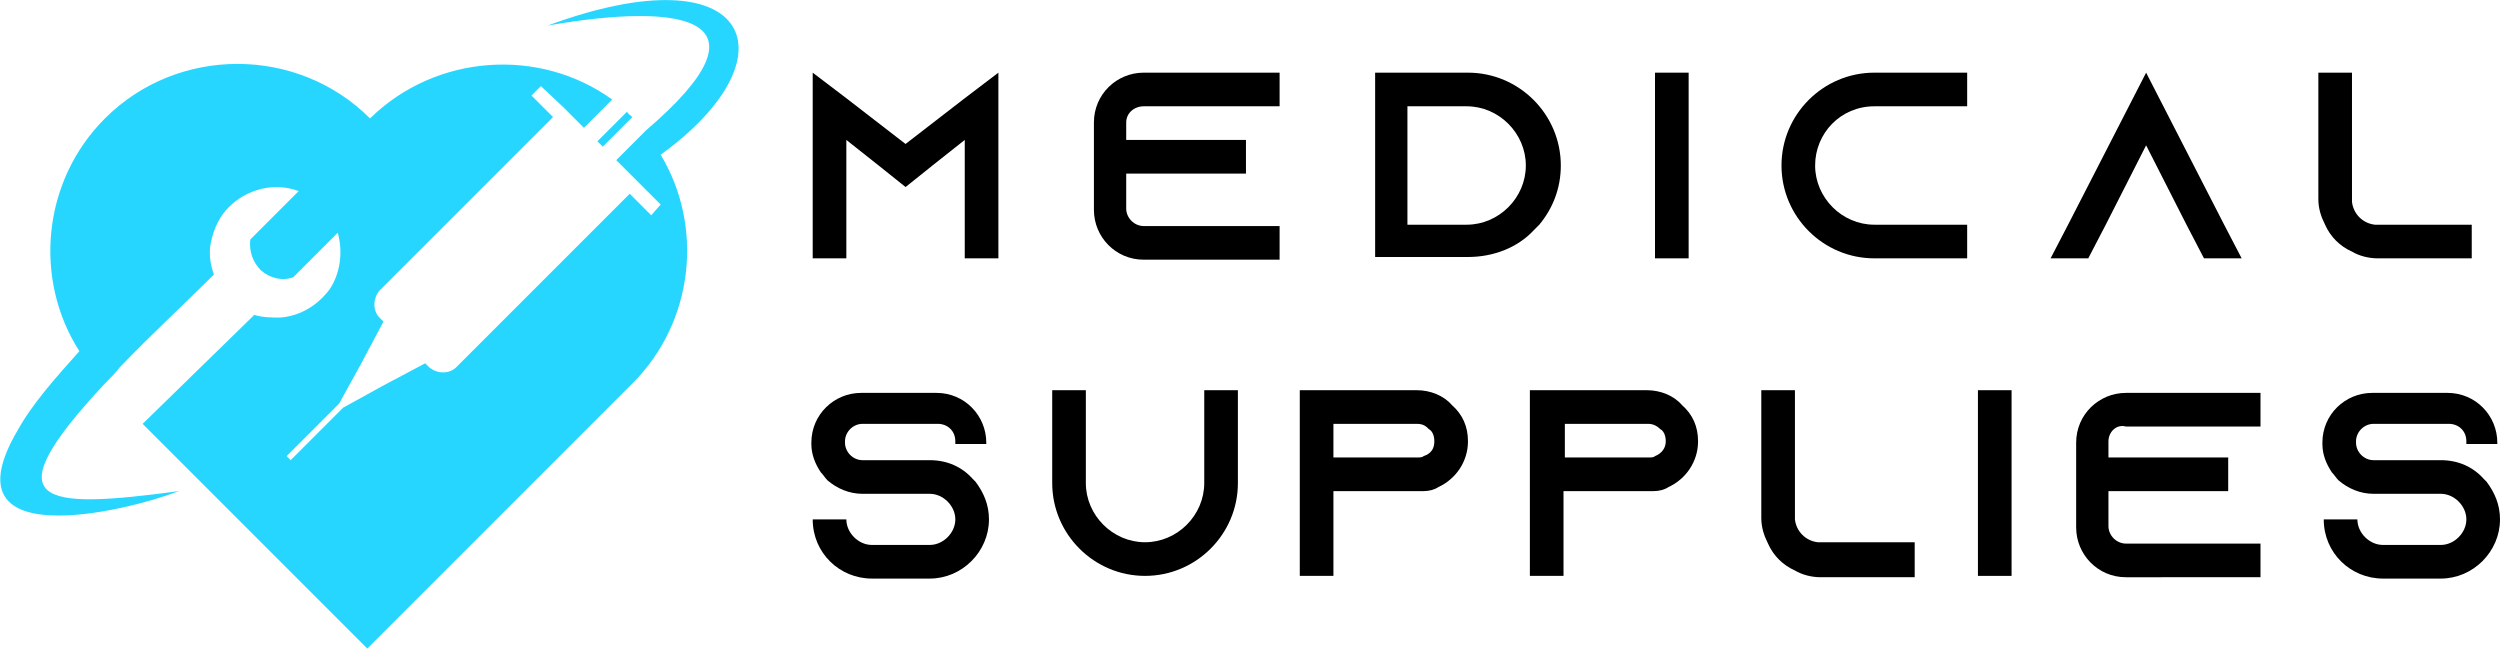
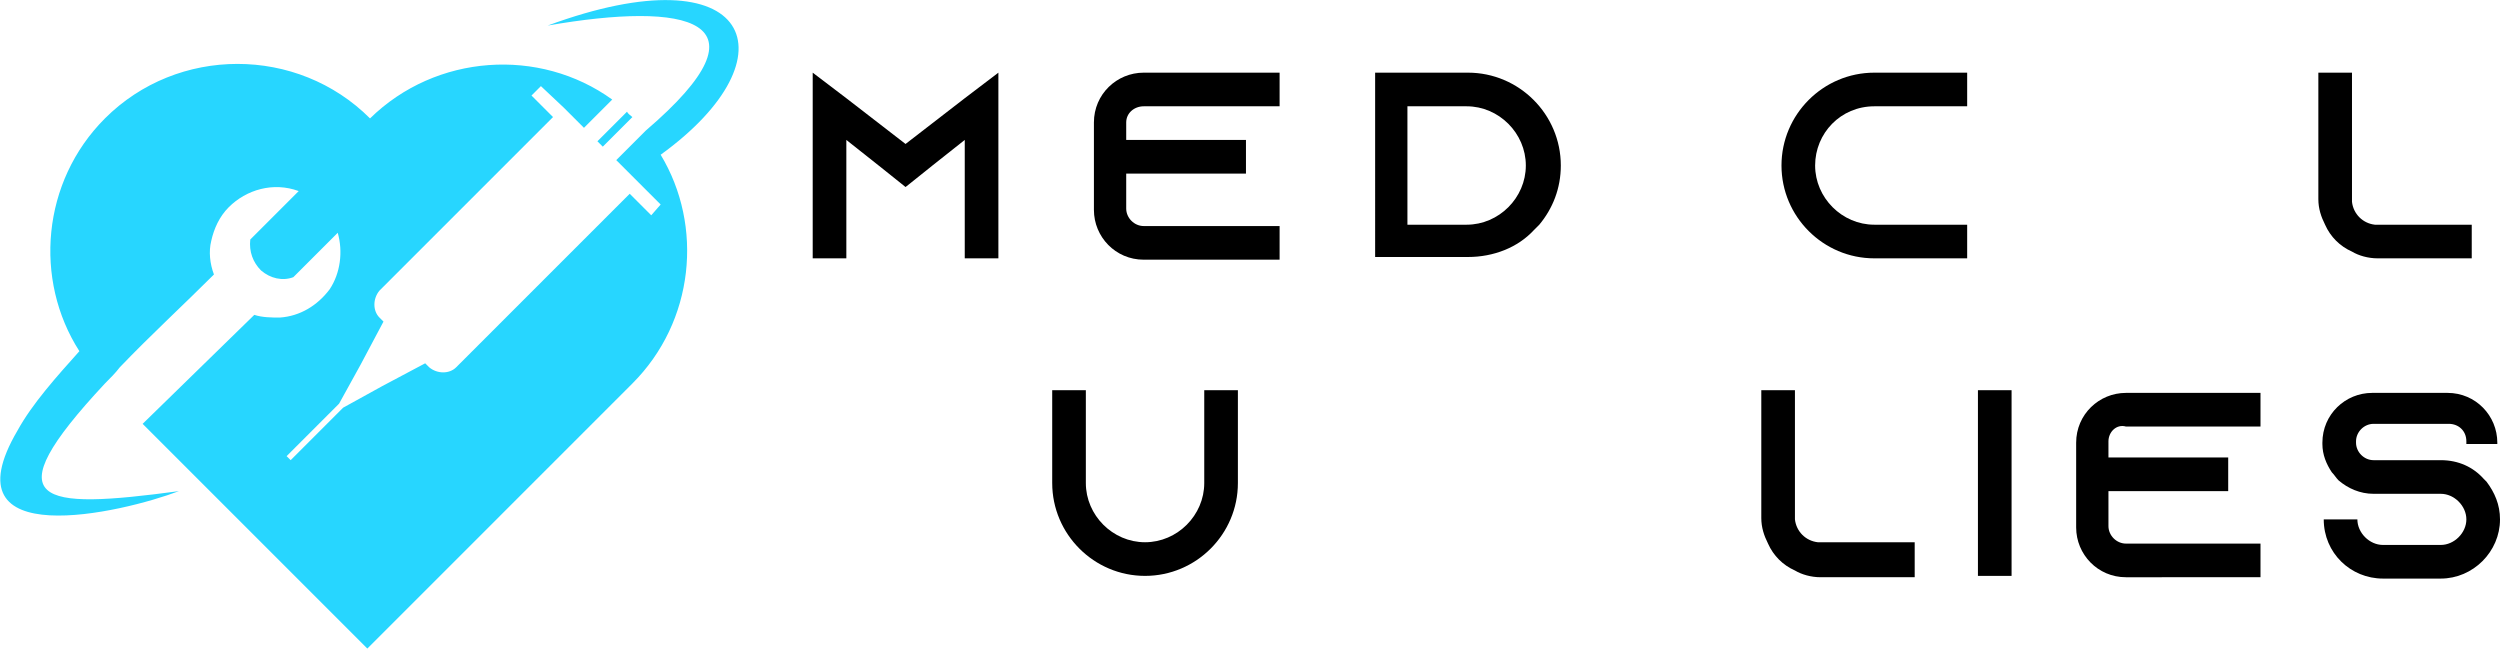
<svg xmlns="http://www.w3.org/2000/svg" version="1.1" id="Calque_1" x="0px" y="0px" width="185.8px" height="48.2px" viewBox="0 0 185.8 48.2" style="enable-background:new 0 0 185.8 48.2;" xml:space="preserve">
  <style type="text/css">
	.st0{fill-rule:evenodd;clip-rule:evenodd;fill:#27D6FF;}
</style>
  <g>
    <g>
      <path d="M74.2,5.4v13.8h-2.5v-8.8l-2.4,1.9l-2,1.6l-2-1.6l-2.4-1.9v8.8h-2.5V5.4l2.5,1.9l4.4,3.4l4.4-3.4L74.2,5.4z" />
      <path d="M83.7,9.1v1.3h8.9v2.5h-8.9v2.6c0,0.7,0.6,1.3,1.3,1.3h10.1v2.5H85c-2.1,0-3.7-1.7-3.7-3.7V9.1c0-2.1,1.7-3.7,3.7-3.7    h10.1v2.5H85C84.3,7.9,83.7,8.4,83.7,9.1z" />
      <path d="M109.1,5.4c3.8,0,6.9,3.1,6.9,6.9c0,1.7-0.6,3.2-1.6,4.4c-0.1,0.1-0.3,0.3-0.4,0.4c-1.2,1.3-3,2-4.9,2h-6.9V5.4H109.1z     M104.6,16.7h4.4c2.4,0,4.4-2,4.4-4.4c0-2.4-2-4.4-4.4-4.4h-4.4V16.7z" />
-       <path d="M123,19.2V5.4h2.5v13.8H123z" />
      <path d="M134.9,12.3c0,2.4,2,4.4,4.4,4.4h6.9v2.5h-6.9c-3.8,0-6.9-3.1-6.9-6.9c0-3.8,3.1-6.9,6.9-6.9h6.9v2.5h-6.9    C136.8,7.9,134.9,9.9,134.9,12.3z" />
-       <path d="M166.6,19.2h-2.8l-1.3-2.5l-3-5.9l-3,5.9l-1.3,2.5h-2.8l1.3-2.5l5.8-11.3l5.8,11.3L166.6,19.2z" />
      <path d="M183.7,16.7v2.5h-7c-0.7,0-1.4-0.2-1.9-0.5c-0.9-0.4-1.6-1.1-2-2c-0.3-0.6-0.5-1.2-0.5-1.9V5.4h2.5V15    c0.1,0.9,0.8,1.6,1.7,1.7H183.7z" />
-       <path d="M71,32.8L71,32.8c0-0.8-0.6-1.3-1.3-1.3h-5.6c-0.7,0-1.3,0.6-1.3,1.3v0.1c0,0.7,0.6,1.3,1.3,1.3h5c1.3,0,2.4,0.5,3.2,1.4    c0.1,0.1,0.1,0.1,0.2,0.2c0.6,0.8,1,1.7,1,2.8c0,2.4-2,4.4-4.4,4.4h-4.3c-2.4,0-4.4-1.9-4.4-4.4h2.5c0,1,0.9,1.9,1.9,1.9h4.3    c1,0,1.9-0.9,1.9-1.9c0-1-0.9-1.9-1.9-1.9h-5c-1,0-1.9-0.4-2.6-1c-0.2-0.2-0.3-0.4-0.5-0.6c-0.4-0.6-0.7-1.3-0.7-2.1v-0.1    c0-2.1,1.7-3.7,3.7-3.7h5.6c2.1,0,3.7,1.7,3.7,3.7v0.1H71z" />
      <path d="M92,29v6.9c0,3.8-3.1,6.9-6.9,6.9s-6.9-3.1-6.9-6.9V29h2.5v6.9c0,2.4,2,4.4,4.4,4.4c2.4,0,4.4-2,4.4-4.4V29H92z" />
-       <path d="M109.1,32.8c0,1.5-0.9,2.8-2.2,3.4c-0.3,0.2-0.7,0.3-1.1,0.3c0,0-0.1,0-0.1,0v0h-6.6v6.3h-2.5V29h0v0h8.7    c1,0,2,0.4,2.6,1.1C108.7,30.8,109.1,31.7,109.1,32.8z M106.6,32.8c0-0.5-0.2-0.8-0.4-0.9c-0.2-0.2-0.4-0.4-0.9-0.4h-6.2V34h6.2    c0.2,0,0.4,0,0.5-0.1C106.4,33.7,106.6,33.3,106.6,32.8z" />
-       <path d="M126.2,32.8c0,1.5-0.9,2.8-2.2,3.4c-0.3,0.2-0.7,0.3-1.1,0.3c0,0-0.1,0-0.1,0v0h-6.6v6.3h-2.5V29h0v0h8.7    c1,0,2,0.4,2.6,1.1C125.8,30.8,126.2,31.7,126.2,32.8z M123.8,32.8c0-0.5-0.2-0.8-0.4-0.9c-0.2-0.2-0.5-0.4-0.9-0.4h-6.2V34h6.2    c0.2,0,0.4,0,0.5-0.1C123.5,33.7,123.8,33.3,123.8,32.8z" />
      <path d="M142.3,40.4v2.5h-7c-0.7,0-1.4-0.2-1.9-0.5c-0.9-0.4-1.6-1.1-2-2c-0.3-0.6-0.5-1.2-0.5-1.9V29h2.5v9.6    c0.1,0.9,0.8,1.6,1.7,1.7H142.3z" />
      <path d="M147,42.8V29h2.5v13.8H147z" />
      <path d="M156.7,32.8V34h8.9v2.5h-8.9v2.6c0,0.7,0.6,1.3,1.3,1.3H168v2.5H158c-2.1,0-3.7-1.7-3.7-3.7v-6.3c0-2.1,1.7-3.7,3.7-3.7    H168v2.5H158C157.3,31.5,156.7,32.1,156.7,32.8z" />
      <path d="M183.3,32.8L183.3,32.8c0-0.8-0.6-1.3-1.3-1.3h-5.6c-0.7,0-1.3,0.6-1.3,1.3v0.1c0,0.7,0.6,1.3,1.3,1.3h5    c1.3,0,2.4,0.5,3.2,1.4c0.1,0.1,0.1,0.1,0.2,0.2c0.6,0.8,1,1.7,1,2.8c0,2.4-2,4.4-4.4,4.4h-4.3c-2.4,0-4.4-1.9-4.4-4.4h2.5    c0,1,0.9,1.9,1.9,1.9h4.3c1,0,1.9-0.9,1.9-1.9c0-1-0.9-1.9-1.9-1.9h-5c-1,0-1.9-0.4-2.6-1c-0.2-0.2-0.3-0.4-0.5-0.6    c-0.4-0.6-0.7-1.3-0.7-2.1v-0.1c0-2.1,1.7-3.7,3.7-3.7h5.6c2.1,0,3.7,1.7,3.7,3.7v0.1H183.3z" />
    </g>
  </g>
  <path class="st0" d="M48,9.7L48,9.7 M46.6,8.3l-2.2,2.2l0.4,0.4L47,8.7C46.9,8.6,46.7,8.5,46.6,8.3z M40.7,1.9  C51,0.1,57.7,1.4,48,9.7l0,0l0,0l-2.2,2.2l1.7,1.7l1.6,1.6L48.4,16l-1.6-1.6l-6.9,6.9l-6,6c-0.5,0.5-1.4,0.5-2,0l-0.3-0.3l-3.2,1.7  l-2.9,1.6l-3.9,3.9l-0.3-0.3l3.9-3.9l1.6-2.9l1.7-3.2l-0.3-0.3c-0.5-0.5-0.5-1.4,0-2l6-6l6.9-6.9l-1.6-1.6l0.7-0.7L41.9,8l1.5,1.5  l2.1-2.1c-5.4-3.9-13.1-3.4-18,1.4c-5.4-5.4-14.3-5.4-19.7,0c-4.7,4.7-5.3,12-1.9,17.3C4.2,28,2.4,30,1.3,32  c-5.4,9.2,7.8,6.1,12,4.5c-10.4,1.4-13.9,1-5.5-8l0,0c0.4-0.4,0.8-0.8,1.1-1.2l0,0c2.3-2.4,4.8-4.7,7-6.9c-0.3-0.8-0.4-1.7-0.2-2.5  c0.2-0.9,0.6-1.8,1.3-2.5c1.3-1.3,3.3-1.9,5.2-1.2l-3.6,3.6c-0.1,0.9,0.2,1.7,0.8,2.3c0.7,0.6,1.6,0.8,2.4,0.5l3.3-3.3  c0.4,1.4,0.2,3-0.6,4.2c-0.9,1.2-2.2,2-3.7,2.1c-0.6,0-1.3,0-1.9-0.2l-8.3,8.1l16.7,16.7l19.7-19.7c4.6-4.6,5.3-11.7,2.1-17  C59.2,4.2,55.9-3.7,40.7,1.9z" />
</svg>